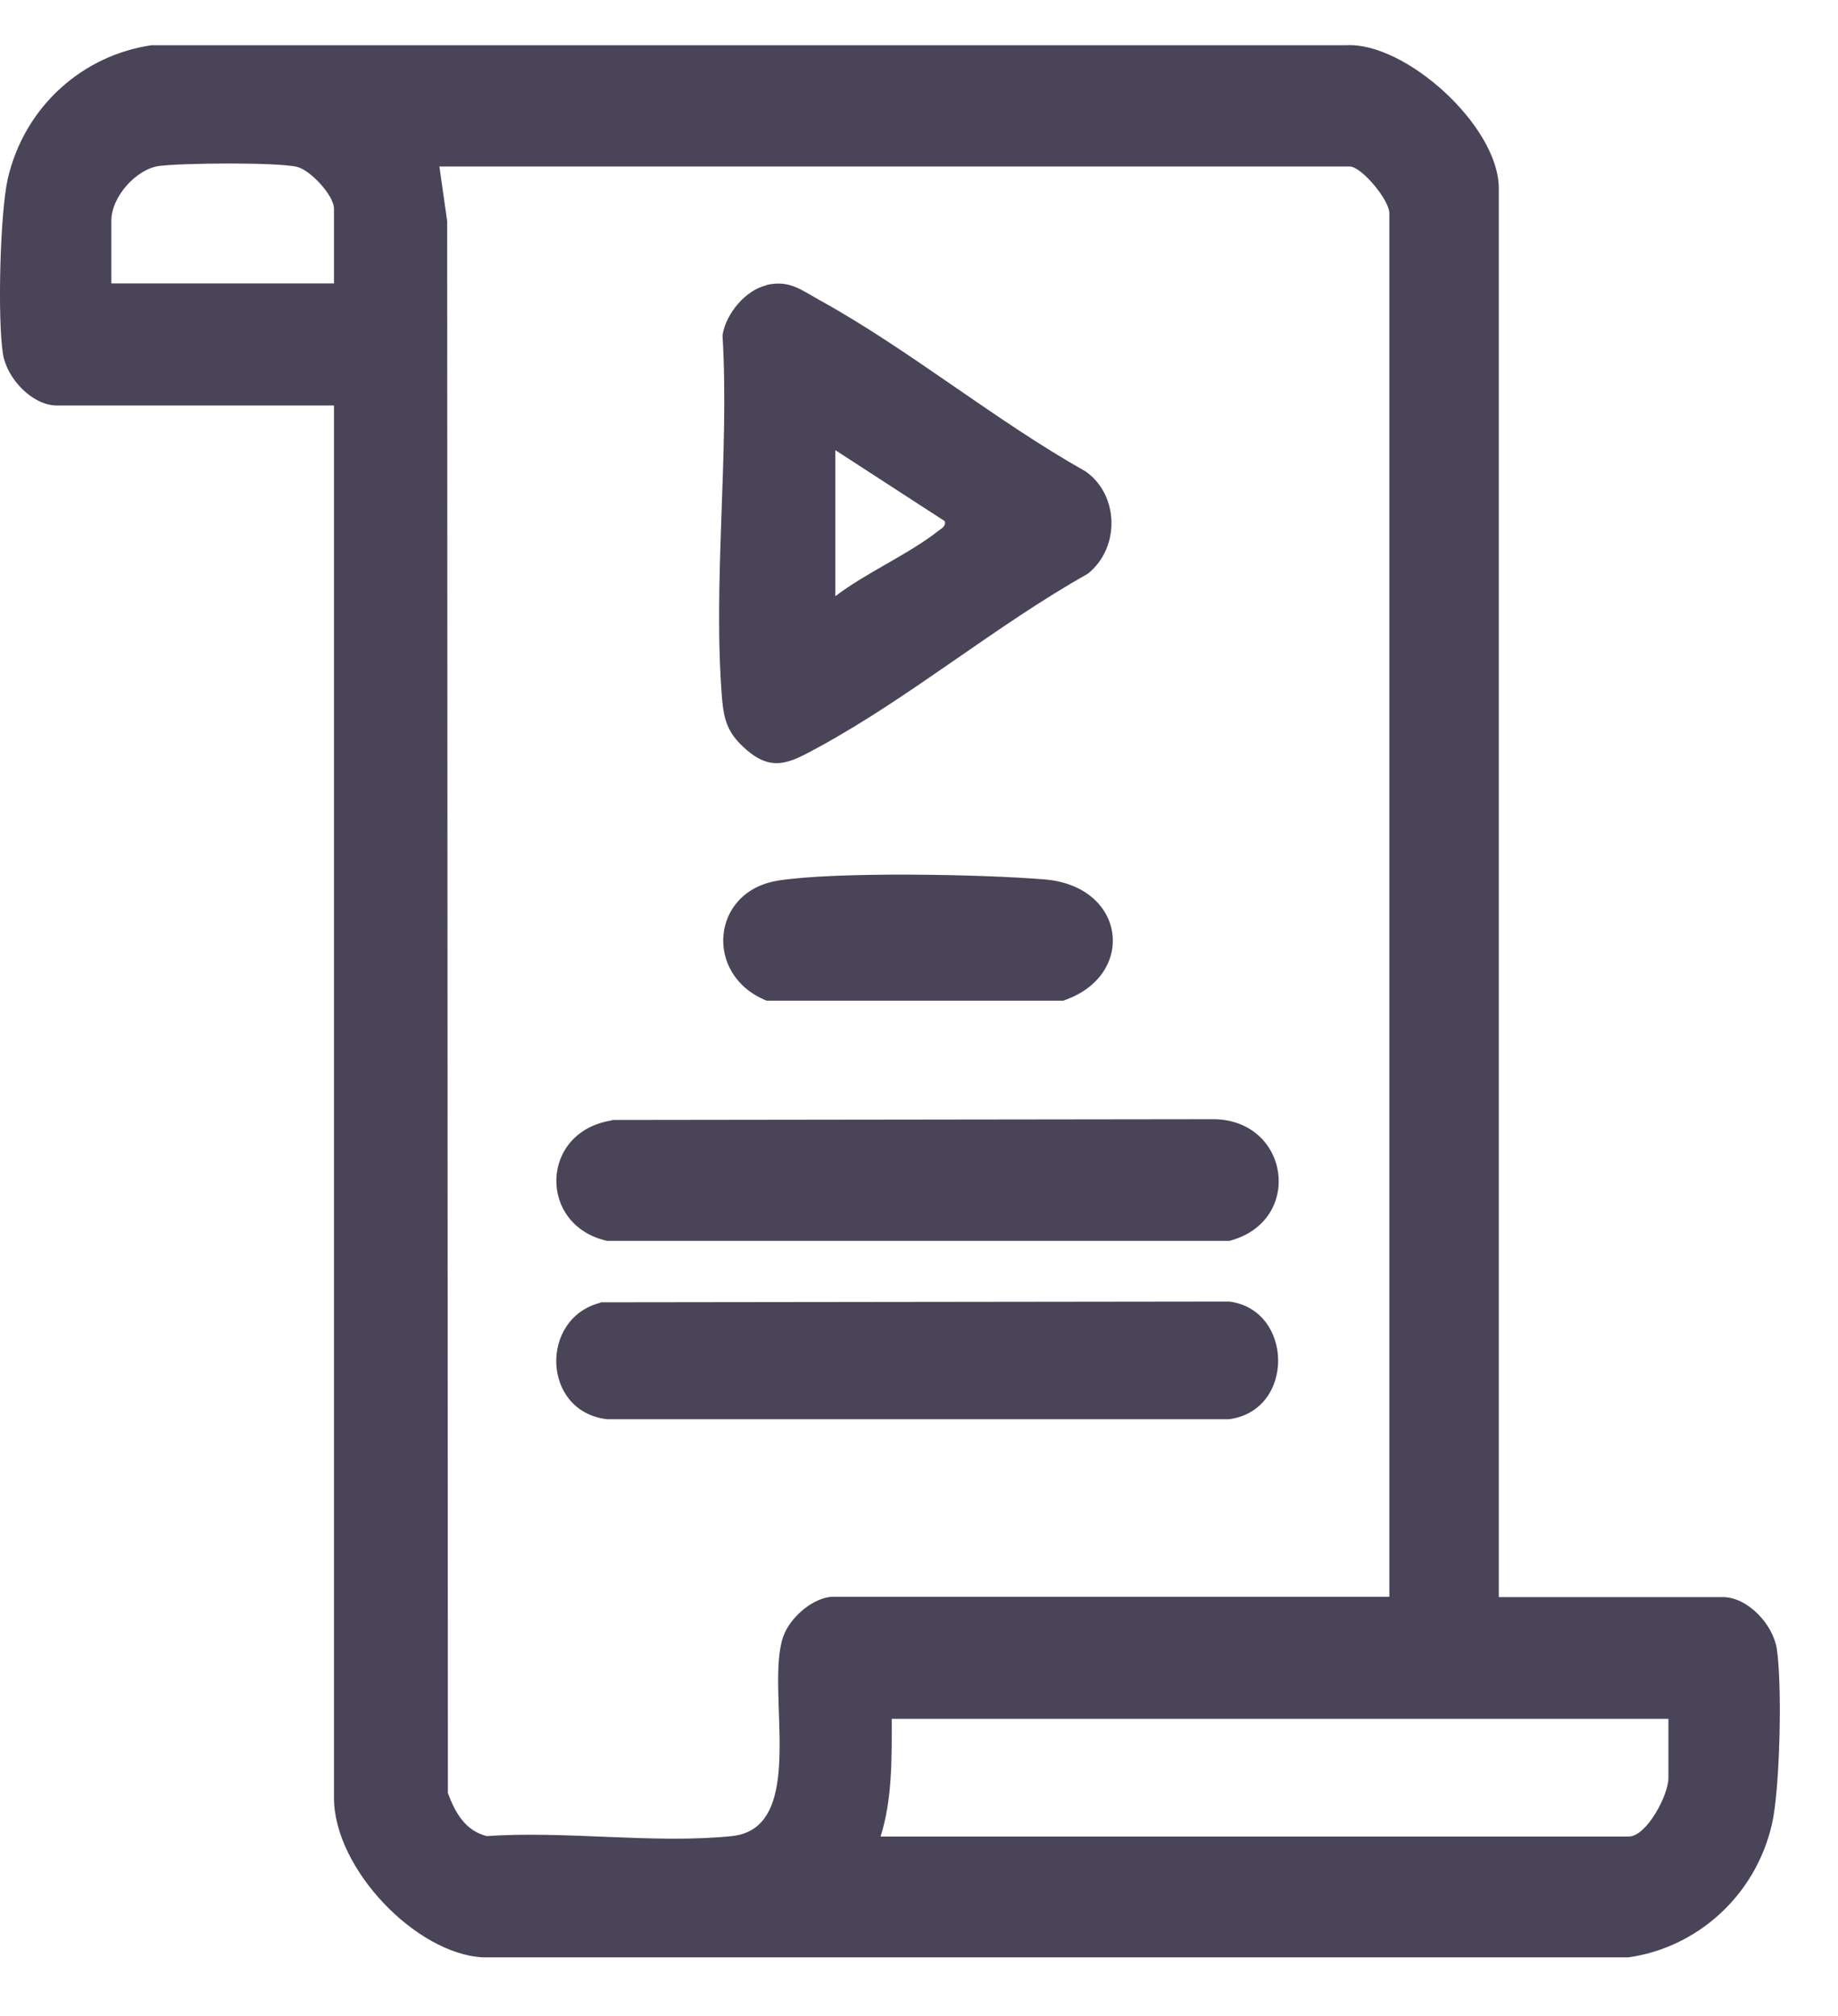
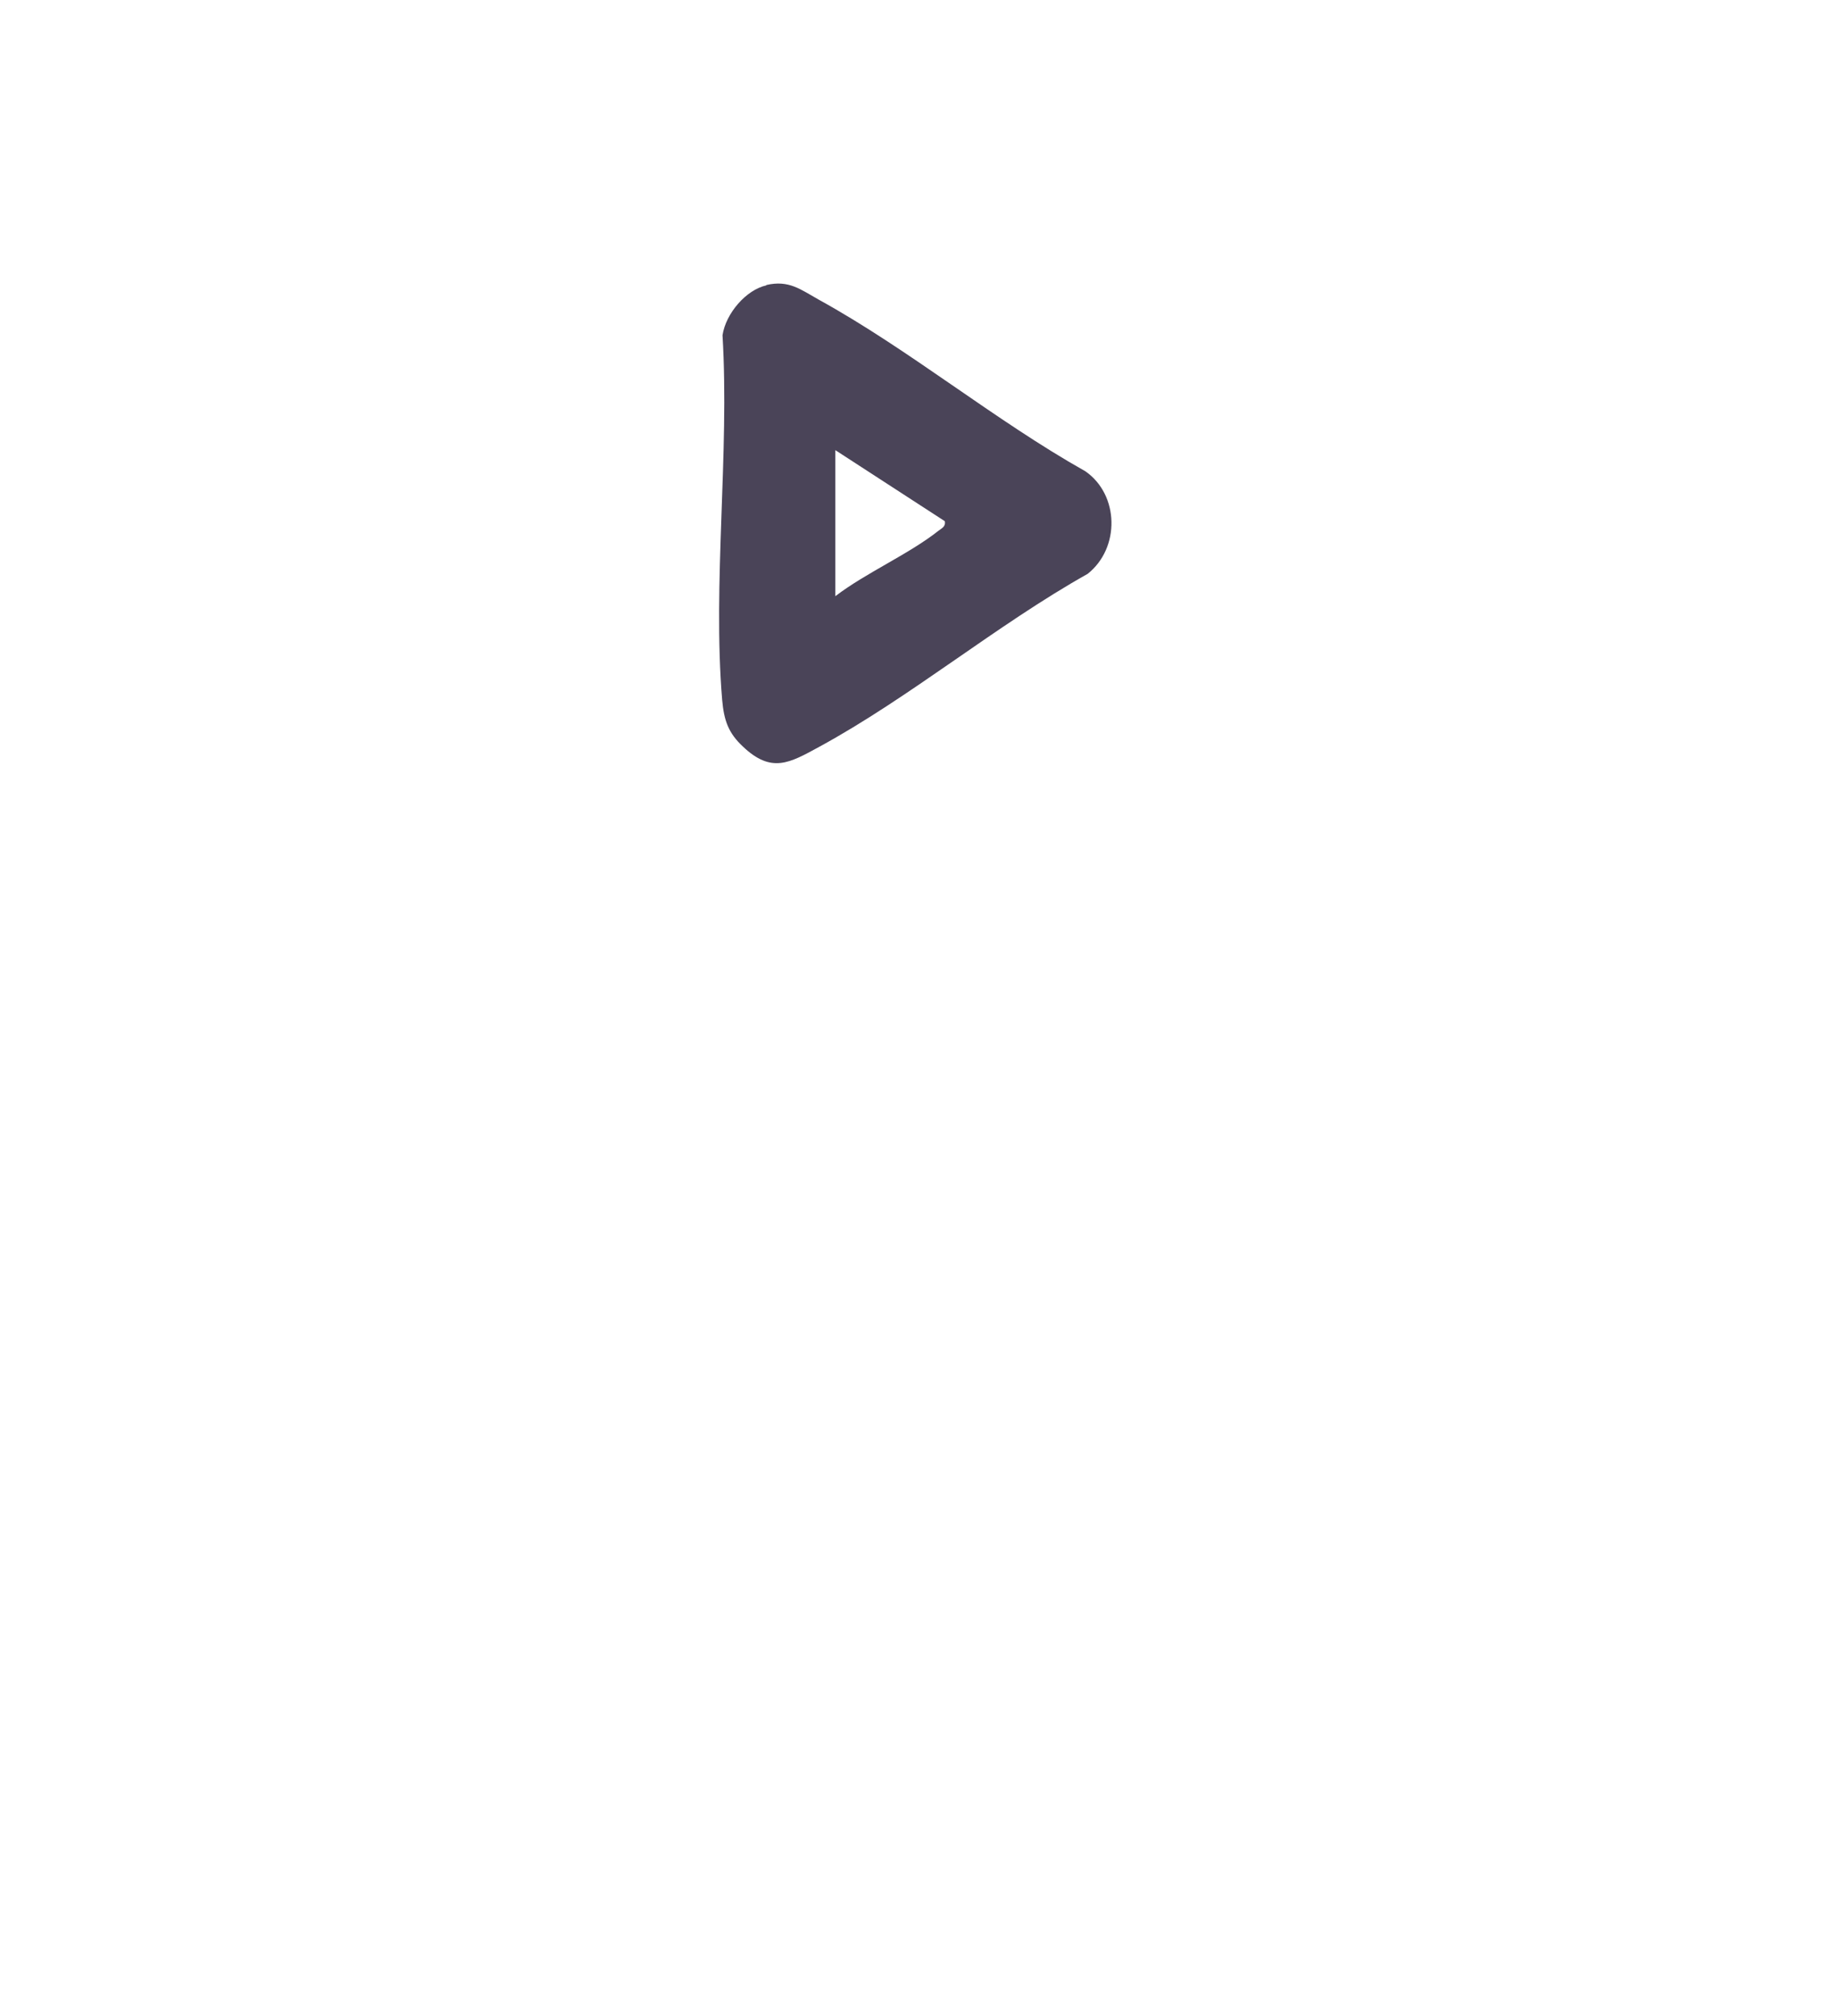
<svg xmlns="http://www.w3.org/2000/svg" width="31" height="34" viewBox="0 0 31 34" fill="none">
-   <path d="M25.279 26.936H29.06C29.466 26.936 29.898 27.381 29.967 27.804C30.061 28.403 30.023 30.173 29.886 30.765C29.604 31.989 28.609 32.851 27.464 33.012H8.149C7.022 32.958 5.633 31.518 5.633 30.321V6.839H0.958C0.551 6.839 0.119 6.394 0.05 5.971C-0.044 5.372 0 3.595 0.132 3.01C0.419 1.785 1.402 0.931 2.554 0.763H22.701C23.696 0.702 25.279 2.122 25.279 3.178V26.93V26.936ZM5.633 4.786V3.521C5.633 3.293 5.232 2.869 5.013 2.815C4.688 2.734 3.042 2.748 2.673 2.801C2.303 2.855 1.878 3.313 1.878 3.723V4.78H5.627L5.633 4.786ZM23.433 26.936V3.595C23.433 3.373 22.964 2.808 22.763 2.808H7.411L7.542 3.73L7.554 30.24C7.68 30.583 7.855 30.879 8.212 30.967C9.539 30.873 11.034 31.101 12.342 30.967C13.65 30.832 12.893 28.491 13.212 27.596C13.331 27.266 13.732 26.93 14.057 26.93H23.433V26.936ZM28.14 28.989H15.04C15.04 29.648 15.053 30.334 14.852 30.974H27.47C27.77 30.974 28.14 30.28 28.14 29.984V28.995V28.989Z" fill="#4A4458" />
-   <path d="M12.925 4.807C13.306 4.719 13.5 4.881 13.813 5.056C15.328 5.89 16.786 7.094 18.307 7.949C18.877 8.346 18.895 9.241 18.345 9.678C16.811 10.539 15.347 11.764 13.813 12.598C13.319 12.867 13.012 13.049 12.53 12.591C12.286 12.363 12.211 12.154 12.18 11.804C12.017 9.846 12.305 7.639 12.186 5.654C12.242 5.284 12.586 4.887 12.925 4.813V4.807ZM14.089 10.055C14.608 9.658 15.328 9.348 15.829 8.951C15.879 8.911 15.954 8.884 15.935 8.79L14.089 7.592V10.055Z" fill="#4A4458" />
-   <path d="M10.321 18.889L20.479 18.876C21.756 18.896 21.994 20.598 20.735 20.928H10.239C9.069 20.666 9.1 19.084 10.321 18.896V18.889Z" fill="#4A4458" />
-   <path d="M10.127 21.964L20.729 21.951C21.818 22.085 21.849 23.788 20.729 23.936H10.239C9.138 23.808 9.094 22.233 10.127 21.971V21.964Z" fill="#4A4458" />
-   <path d="M13.118 14.852C14.107 14.697 16.58 14.745 17.619 14.832C19.002 14.946 19.177 16.46 17.931 16.877H12.931C11.867 16.453 11.986 15.027 13.125 14.852H13.118Z" fill="#4A4458" />
+   <path d="M12.925 4.807C13.306 4.719 13.5 4.881 13.813 5.056C15.328 5.89 16.786 7.094 18.307 7.949C18.877 8.346 18.895 9.241 18.345 9.678C16.811 10.539 15.347 11.764 13.813 12.598C13.319 12.867 13.012 13.049 12.53 12.591C12.286 12.363 12.211 12.154 12.18 11.804C12.017 9.846 12.305 7.639 12.186 5.654C12.242 5.284 12.586 4.887 12.925 4.813V4.807ZM14.089 10.055C14.608 9.658 15.328 9.348 15.829 8.951C15.879 8.911 15.954 8.884 15.935 8.79L14.089 7.592V10.055" fill="#4A4458" />
</svg>